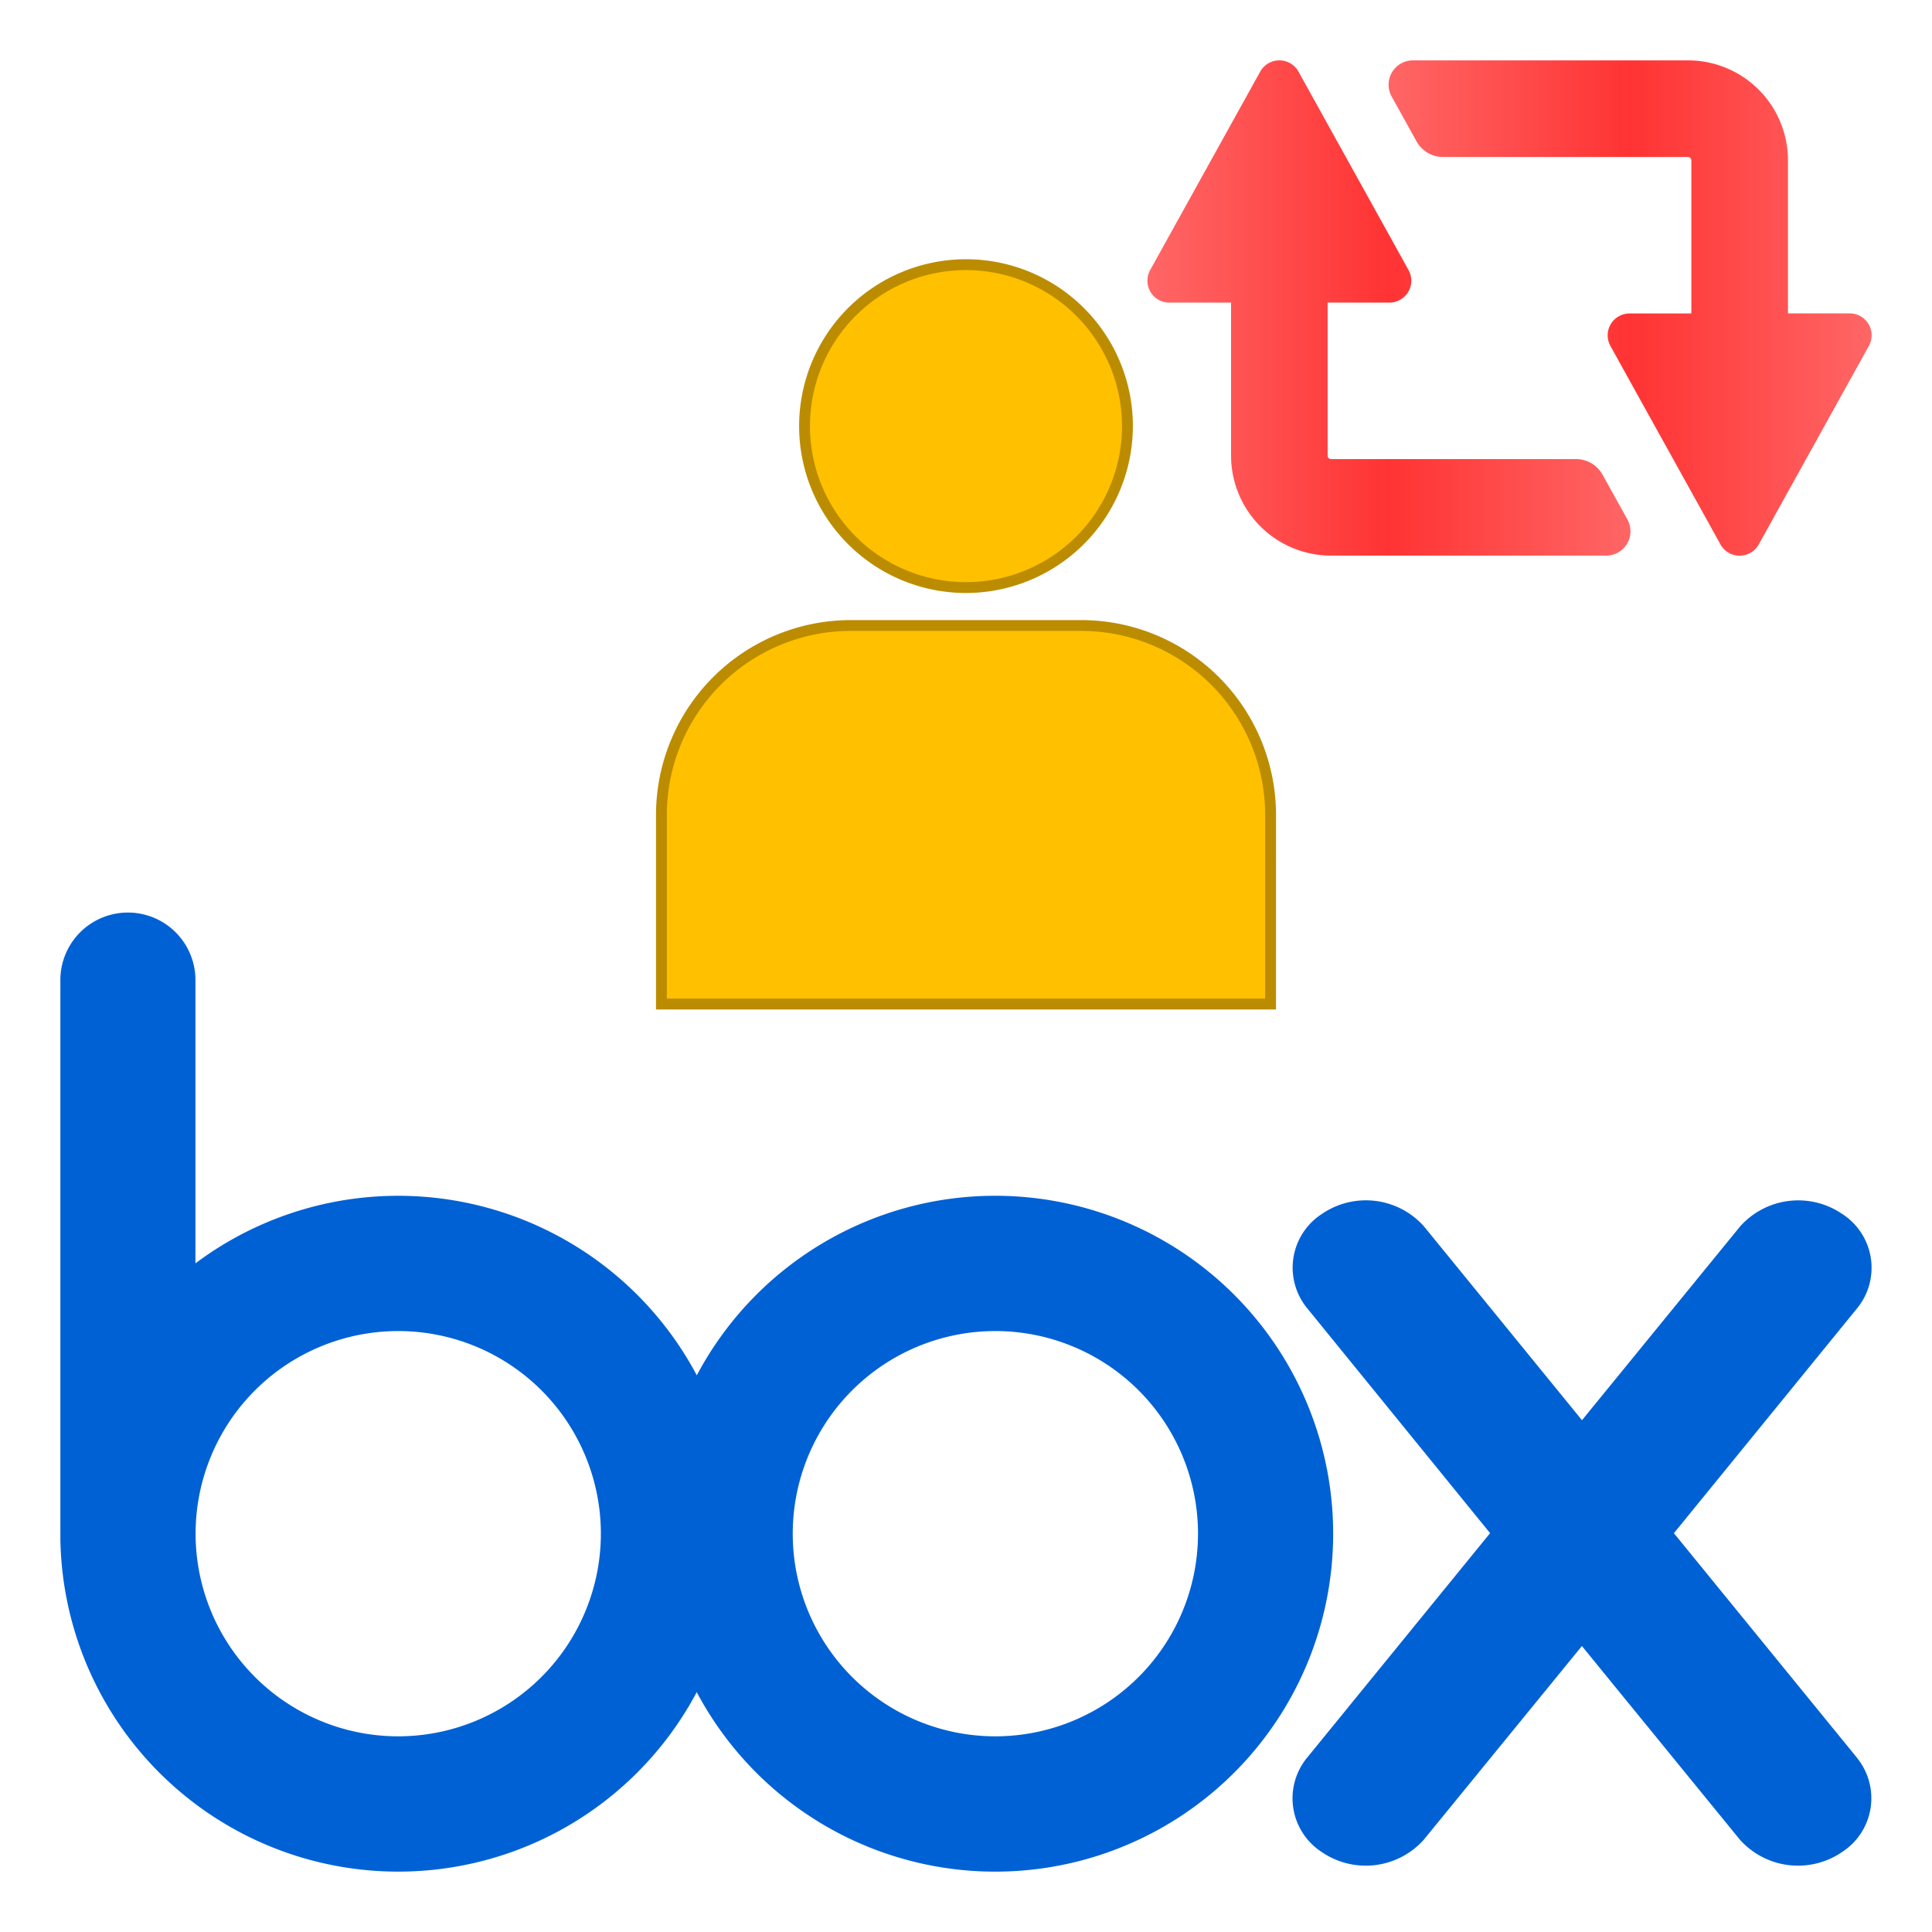
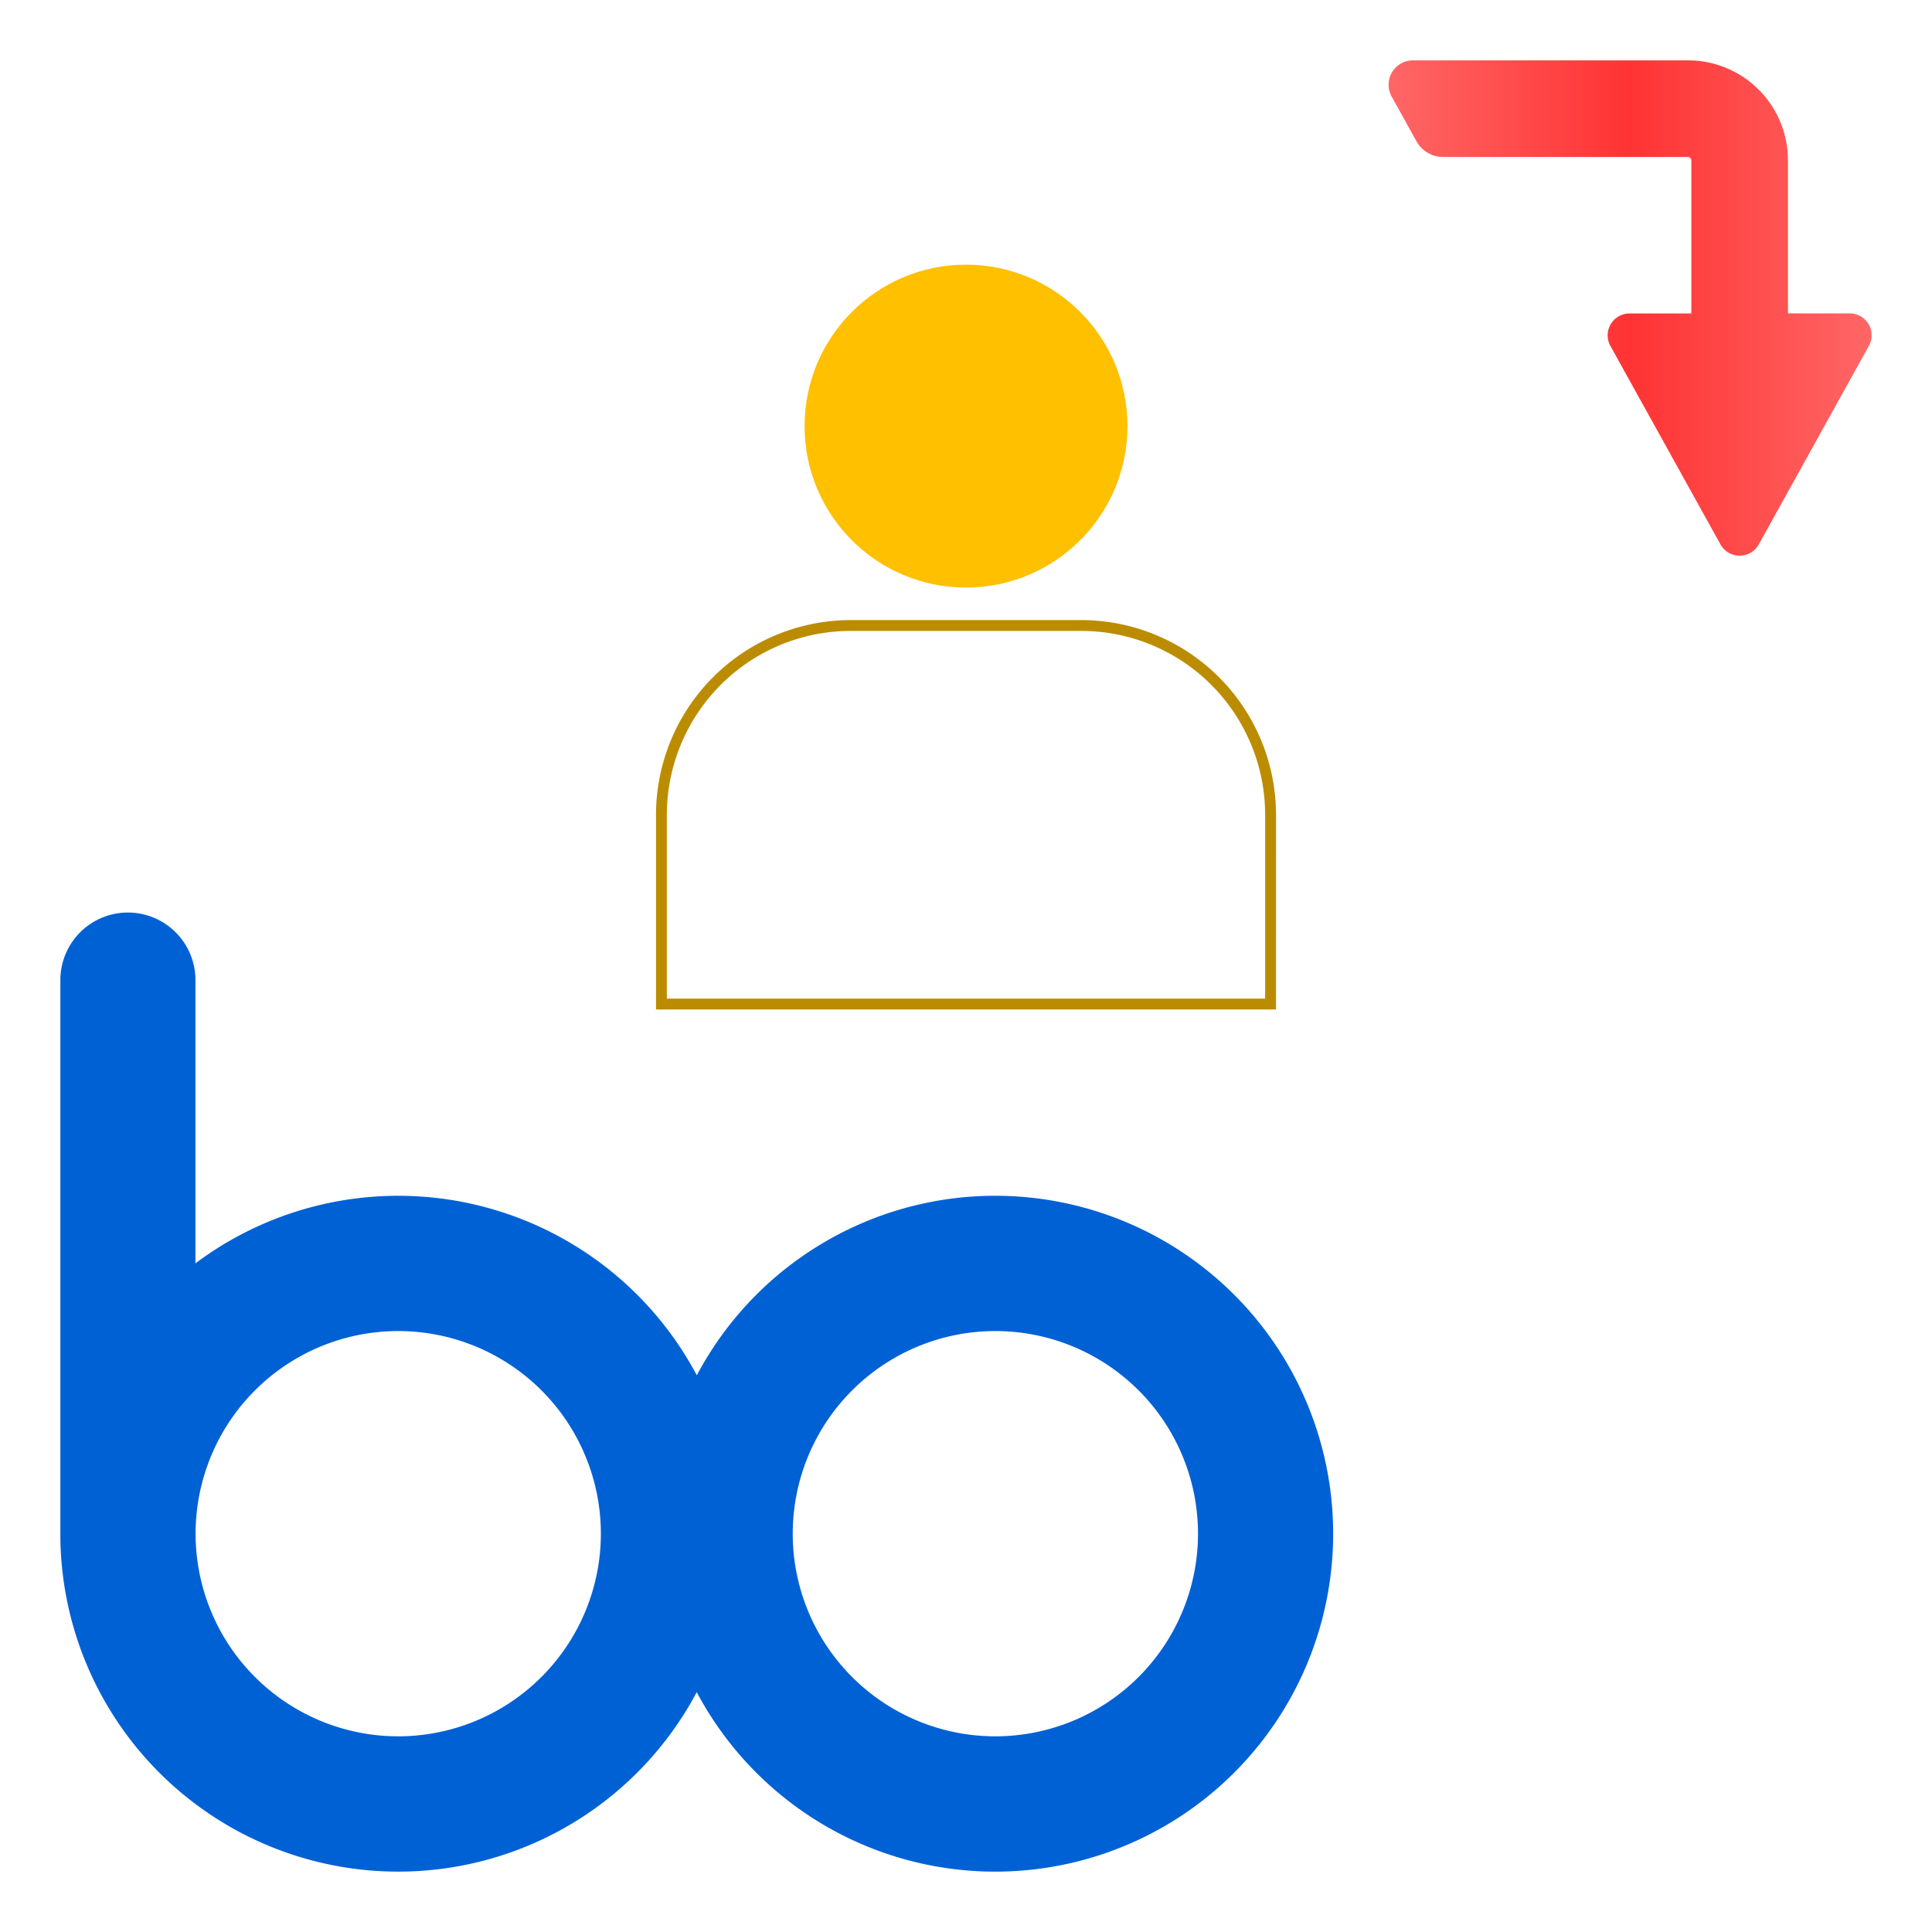
<svg xmlns="http://www.w3.org/2000/svg" xmlns:xlink="http://www.w3.org/1999/xlink" width="128" height="128" viewBox="0 0 128 128">
  <defs>
    <linearGradient id="a" x1="91.996" y1="20.406" x2="124" y2="20.406" gradientUnits="userSpaceOnUse">
      <stop offset="0" stop-color="#f66" />
      <stop offset="0.5" stop-color="#f33" />
      <stop offset="1" stop-color="#f66" />
    </linearGradient>
    <linearGradient id="b" x1="76.018" y1="20.406" x2="108.022" y2="20.406" xlink:href="#a" />
  </defs>
  <path d="M65.943,79.223A22.379,22.379,0,0,0,46.165,91.117,22.4,22.4,0,0,0,12.948,83.7V64.839a4.475,4.475,0,0,0-8.948,0v37.142h0a22.388,22.388,0,0,0,42.16,10.127A22.389,22.389,0,1,0,65.943,79.223M26.385,115.036a13.425,13.425,0,1,1,13.424-13.429,13.432,13.432,0,0,1-13.424,13.429m39.558,0a13.425,13.425,0,1,1,13.428-13.429,13.431,13.431,0,0,1-13.428,13.429" fill="#0061d5" />
-   <path d="M123.069,116.505,110.9,101.578l12.184-14.955a4.242,4.242,0,0,0-1.028-6.192,5.162,5.162,0,0,0-6.764.817v0L104.81,94.092,94.337,81.245v0a5.154,5.154,0,0,0-6.759-.817,4.237,4.237,0,0,0-1.018,6.192h0l12.162,14.955L86.555,116.505h0a4.24,4.24,0,0,0,1.018,6.2,5.158,5.158,0,0,0,6.759-.822l10.473-12.829,10.467,12.829a5.167,5.167,0,0,0,6.765.822,4.242,4.242,0,0,0,1.027-6.2" fill="#0061d5" />
  <circle cx="64" cy="28.231" r="10.696" fill="#ffc000" />
-   <path d="M64,39.287A11.056,11.056,0,1,1,75.056,28.231,11.069,11.069,0,0,1,64,39.287Zm0-21.393A10.337,10.337,0,1,0,74.337,28.231,10.349,10.349,0,0,0,64,17.894Z" fill="#bc8c00" />
-   <path d="M71.64,41.444A12.539,12.539,0,0,1,84.179,53.983V66.522H43.821V53.983A12.539,12.539,0,0,1,56.36,41.444Z" fill="#ffc000" />
  <path d="M84.538,66.882H43.462v-12.9a12.913,12.913,0,0,1,12.9-12.9H71.64a12.913,12.913,0,0,1,12.9,12.9Zm-40.357-.72H83.819V53.983A12.192,12.192,0,0,0,71.64,41.8H56.36A12.192,12.192,0,0,0,44.181,53.983Z" fill="#bc8c00" />
  <path d="M123.8,21.478a1.451,1.451,0,0,0-1.249-.714h-4.094V10.624A6.622,6.622,0,0,0,111.833,4H93.608A1.612,1.612,0,0,0,92.2,6.393l1.645,2.966A2.016,2.016,0,0,0,95.6,10.4h16.23a.225.225,0,0,1,.226.227v10.14h-4.093a1.45,1.45,0,0,0-1.268,2.155l7.291,13.147a1.451,1.451,0,0,0,2.537,0l7.291-13.147A1.453,1.453,0,0,0,123.8,21.478Z" fill="url(#a)" />
-   <path d="M106.175,31.453a2.015,2.015,0,0,0-1.762-1.038H88.185a.225.225,0,0,1-.227-.226V20.048h4.093a1.45,1.45,0,0,0,1.269-2.154L86.029,4.747a1.451,1.451,0,0,0-2.538,0L76.2,17.894a1.45,1.45,0,0,0,1.269,2.154h4.093V30.189a6.622,6.622,0,0,0,6.623,6.622H106.41a1.612,1.612,0,0,0,1.41-2.394Z" fill="url(#b)" />
</svg>